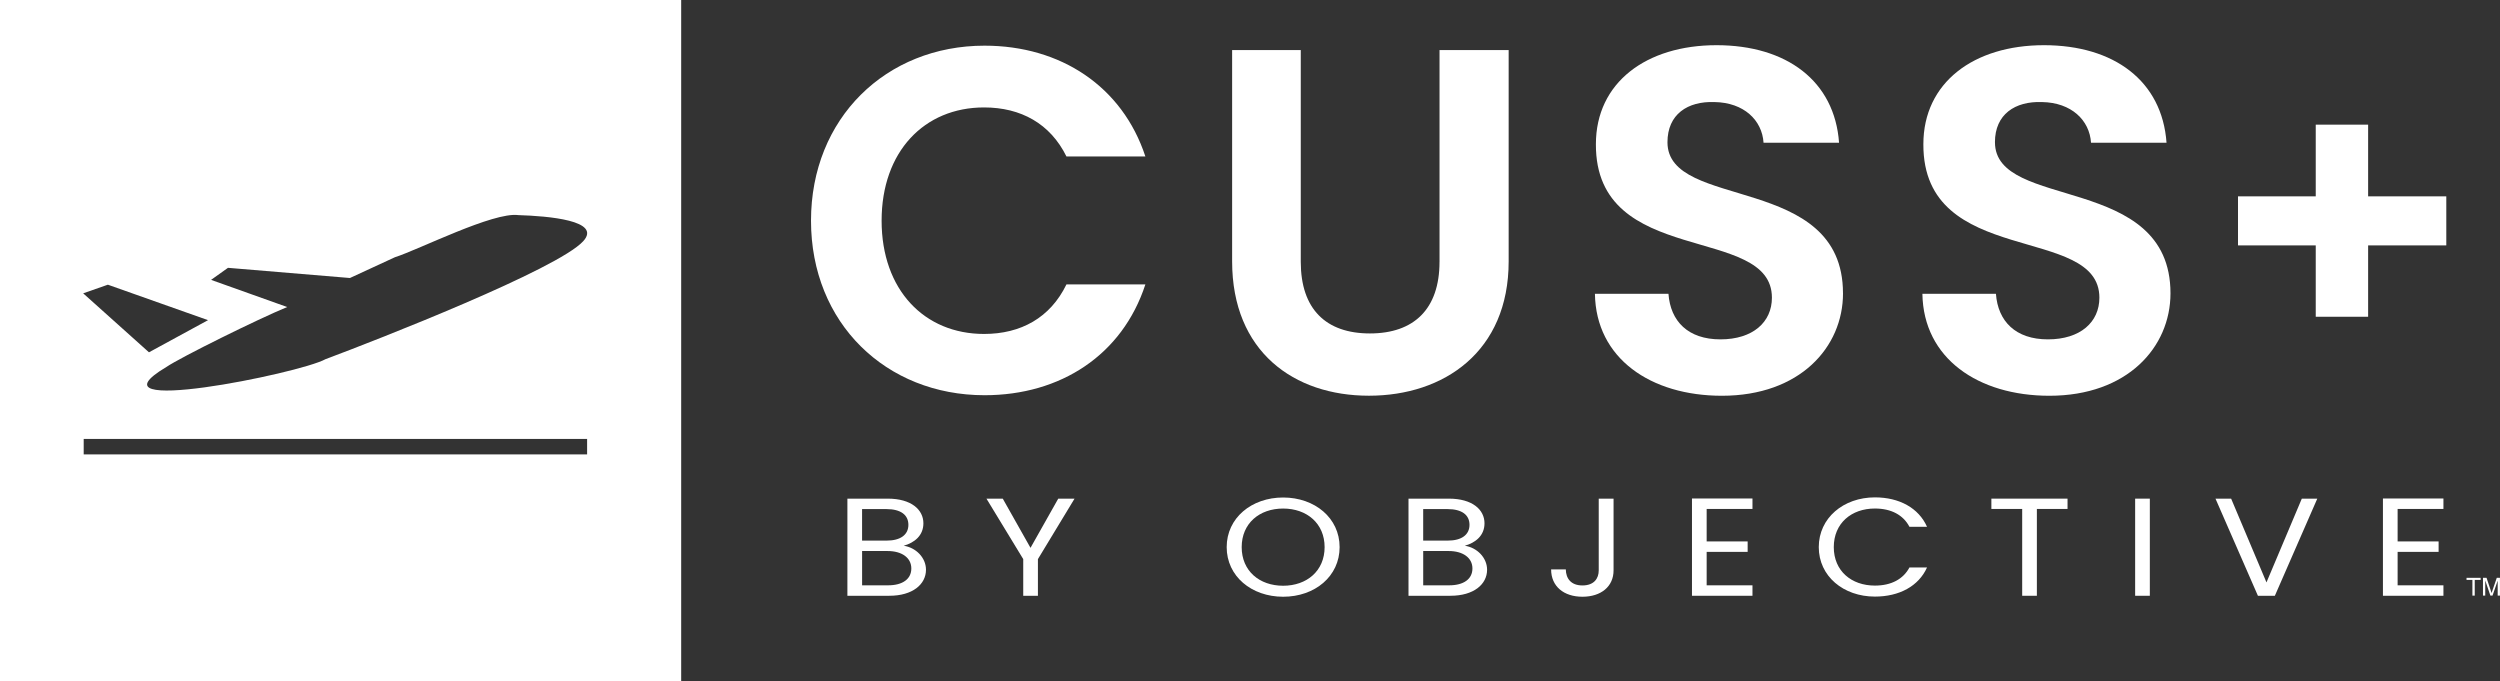
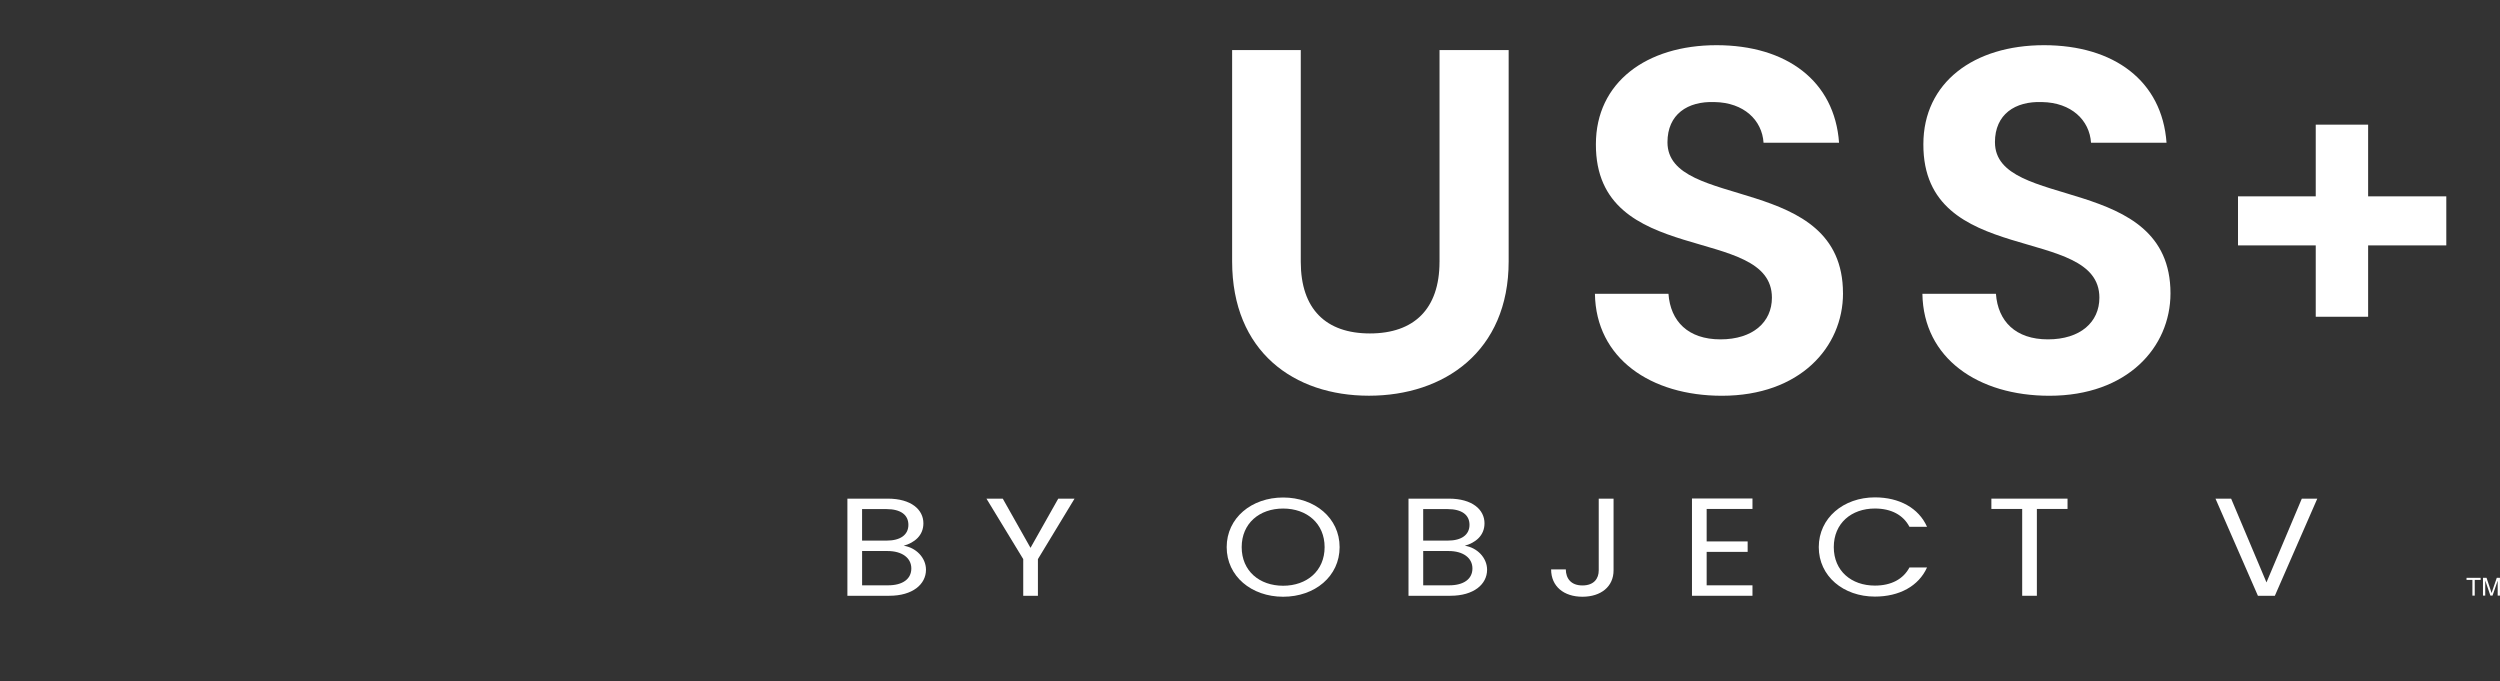
<svg xmlns="http://www.w3.org/2000/svg" id="Lager_1" viewBox="0 0 1004.58 273.72">
  <rect x="0" y="0" width="1004.58" height="273.72" fill="#333333" stroke="none" />
  <defs>
    <style>
      .cls-1 {
        fill: #ffffff;
      }

      .cls-2 {
        fill: #ffffff;
      }
    </style>
  </defs>
  <g>
    <polygon class="cls-2" points="951.59 78.9 951.59 50.09 930.54 50.09 930.54 78.9 899.3 78.9 899.3 98.61 930.54 98.61 930.54 127.28 951.59 127.28 951.59 98.61 983 98.61 983 78.9 951.59 78.9" />
-     <path class="cls-2" d="M0,273.72h273.72V0H0v273.72ZM235.92,182.58H33.63v-6.19h202.29v6.19ZM91.6,107.62l49.02,4.09,18.08-8.35c9.47-2.99,39.56-18.31,49.6-16.92,11.98.37,33.63,2.16,26.08,10.46-10.26,11.28-82.3,39.48-103.59,47.43-10.44,5.81-97.79,23.34-63.93,3.13,5.69-3.88,36.92-19.31,48.54-24.09l-30.58-10.91,6.78-4.83ZM43.35,114.4l40.24,14.25-23.73,12.92-26.44-23.7,9.93-3.47Z" />
-     <path class="cls-2" d="M395.43,43.17c14.78,0,26.6,6.5,33.1,19.7h31.72c-9.26-28.17-34.08-44.52-64.62-44.52-39.6,0-69.74,29.16-69.74,70.33s30.14,70.13,69.74,70.13c30.54,0,55.36-16.15,64.62-44.52h-31.72c-6.5,13.4-18.32,19.9-33.1,19.9-24.03,0-41.17-17.73-41.17-45.51s17.14-45.51,41.17-45.51Z" />
    <path class="cls-2" d="M578.44,105.23c0,18.91-10.24,28.76-27.97,28.76s-27.78-9.85-27.78-28.76V20.12h-27.58v84.91c0,36.25,24.82,53.98,54.97,53.98s56.15-17.73,56.15-53.98V20.12h-27.78v85.11Z" />
    <path class="cls-2" d="M740.57,117.84c0-48.46-70.53-33.1-70.53-60.68,0-11.23,8.08-16.55,18.91-16.15,11.82.2,19.11,7.29,19.7,16.35h30.34c-1.77-24.82-21.08-39.2-49.25-39.2s-48.46,14.97-48.46,39.8c-.2,49.84,70.73,31.92,70.73,61.66,0,9.85-7.68,16.75-20.69,16.75s-20.09-7.29-20.88-18.32h-29.55c.39,26,22.46,40.98,51.03,40.98,31.32,0,48.66-19.5,48.66-41.17Z" />
    <path class="cls-2" d="M801.63,57.16c0-11.23,8.08-16.55,18.91-16.15,11.82.2,19.11,7.29,19.7,16.35h30.34c-1.77-24.82-21.08-39.2-49.25-39.2s-48.46,14.97-48.46,39.8c-.2,49.84,70.73,31.92,70.73,61.66,0,9.85-7.68,16.75-20.69,16.75s-20.09-7.29-20.88-18.32h-29.55c.39,26,22.46,40.98,51.03,40.98,31.32,0,48.66-19.5,48.66-41.17,0-48.46-70.53-33.1-70.53-60.68Z" />
-     <path class="cls-1" d="M357.37,239.4h-16.86v-39.03h16.21c9.53,0,14.33,4.48,14.33,9.91,0,4.93-3.57,7.78-7.91,9.02,4.93.73,8.95,4.82,8.95,9.63,0,5.88-5.38,10.47-14.72,10.47ZM356.2,204.57h-9.79v12.66h9.92c5.51,0,8.69-2.35,8.69-6.33s-3.05-6.33-8.82-6.33ZM356.66,221.42h-10.24v13.78h10.44c5.83,0,9.34-2.52,9.34-6.78s-3.76-7-9.53-7Z" />
+     <path class="cls-1" d="M357.37,239.4h-16.86v-39.03h16.21c9.53,0,14.33,4.48,14.33,9.91,0,4.93-3.57,7.78-7.91,9.02,4.93.73,8.95,4.82,8.95,9.63,0,5.88-5.38,10.47-14.72,10.47ZM356.2,204.57h-9.79v12.66h9.92c5.51,0,8.69-2.35,8.69-6.33s-3.05-6.33-8.82-6.33M356.66,221.42h-10.24v13.78h10.44c5.83,0,9.34-2.52,9.34-6.78s-3.76-7-9.53-7Z" />
    <path class="cls-1" d="M396.39,200.37h6.55l11.15,19.77,11.15-19.77h6.55l-14.72,24.3v14.73h-5.9v-14.73l-14.78-24.3Z" />
    <path class="cls-1" d="M515.61,239.79c-12.71,0-22.69-8.23-22.69-19.94s9.98-19.94,22.69-19.94,22.69,8.23,22.69,19.94-9.92,19.94-22.69,19.94ZM515.61,235.37c9.53,0,16.66-5.99,16.66-15.51s-7.13-15.51-16.66-15.51-16.66,5.94-16.66,15.51,7.13,15.51,16.66,15.51Z" />
    <path class="cls-1" d="M582.84,239.4h-16.86v-39.03h16.21c9.53,0,14.33,4.48,14.33,9.91,0,4.93-3.57,7.78-7.91,9.02,4.93.73,8.95,4.82,8.95,9.63,0,5.88-5.38,10.47-14.72,10.47ZM581.67,204.57h-9.79v12.66h9.92c5.51,0,8.69-2.35,8.69-6.33s-3.05-6.33-8.82-6.33ZM582.13,221.42h-10.24v13.78h10.44c5.83,0,9.34-2.52,9.34-6.78s-3.76-7-9.53-7Z" />
    <path class="cls-1" d="M642.42,200.37h5.96v28.84c0,6.5-5.06,10.58-12.51,10.58s-12.58-4.14-12.58-10.98h5.9c.06,3.58,2.01,6.44,6.68,6.44s6.55-2.8,6.55-6.05v-28.84Z" />
    <path class="cls-1" d="M704.2,204.51h-18.41v13.05h16.47v4.2h-16.47v13.44h18.41v4.2h-24.31v-39.09h24.31v4.2Z" />
    <path class="cls-1" d="M753.4,199.86c9.79,0,17.57,4.26,20.94,11.82h-7.07c-2.46-4.7-7.26-7.34-13.87-7.34-9.47,0-16.53,5.94-16.53,15.51s7.07,15.46,16.53,15.46c6.61,0,11.41-2.63,13.87-7.28h7.07c-3.37,7.5-11.15,11.7-20.94,11.7-12.64,0-22.56-8.18-22.56-19.88s9.92-19.99,22.56-19.99Z" />
    <path class="cls-1" d="M800.2,200.37h30.6v4.14h-12.32v34.89h-5.9v-34.89h-12.38v-4.14Z" />
-     <path class="cls-1" d="M857.97,200.37h5.9v39.03h-5.9v-39.03Z" />
    <path class="cls-1" d="M924.94,200.37h6.22l-17.05,39.03h-6.81l-17.05-39.03h6.29l14.2,33.66,14.2-33.66Z" />
-     <path class="cls-1" d="M981.85,204.51h-18.41v13.05h16.47v4.2h-16.47v13.44h18.41v4.2h-24.31v-39.09h24.31v4.2Z" />
  </g>
  <path class="cls-1" d="M993.49,239.34v-6.31h-2.36v-.84h5.67v.84h-2.37v6.31h-.95Z" />
  <path class="cls-1" d="M997.74,239.34v-7.16h1.43l1.69,5.07c.16.47.27.83.34,1.06.08-.26.21-.64.38-1.15l1.71-4.98h1.27v7.16h-.91v-5.99l-2.08,5.99h-.85l-2.07-6.09v6.09h-.91Z" />
</svg>